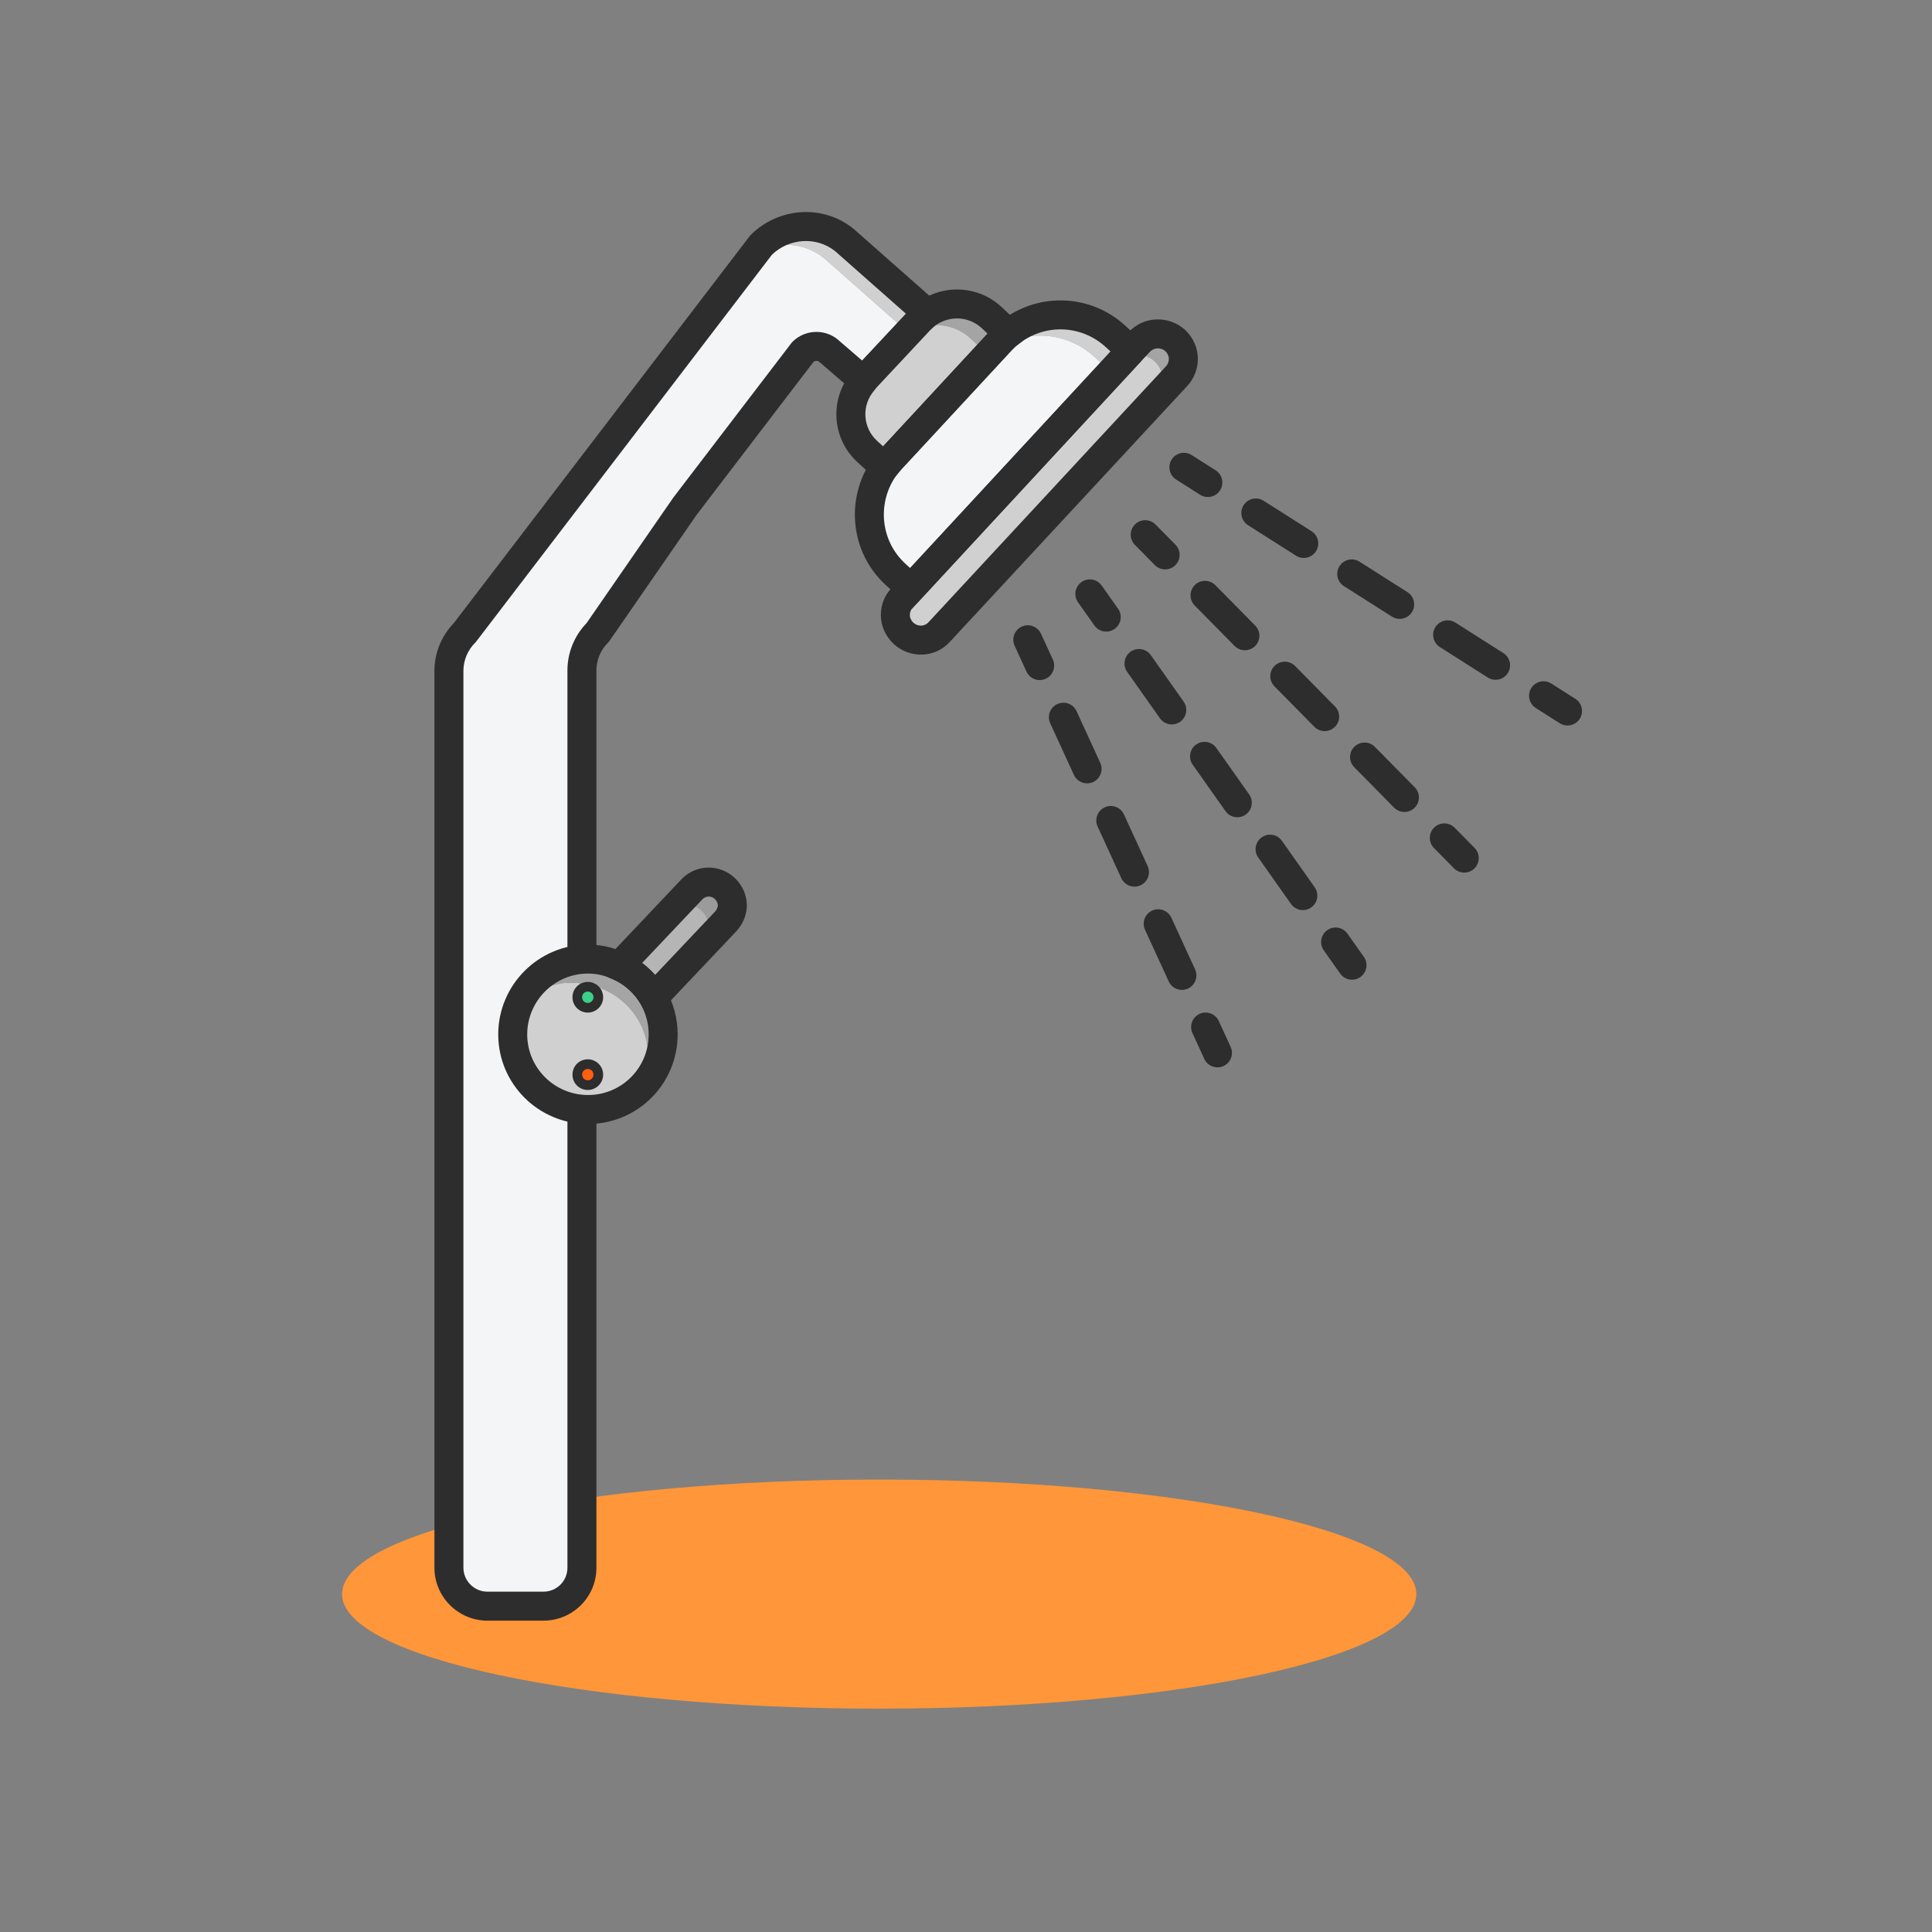
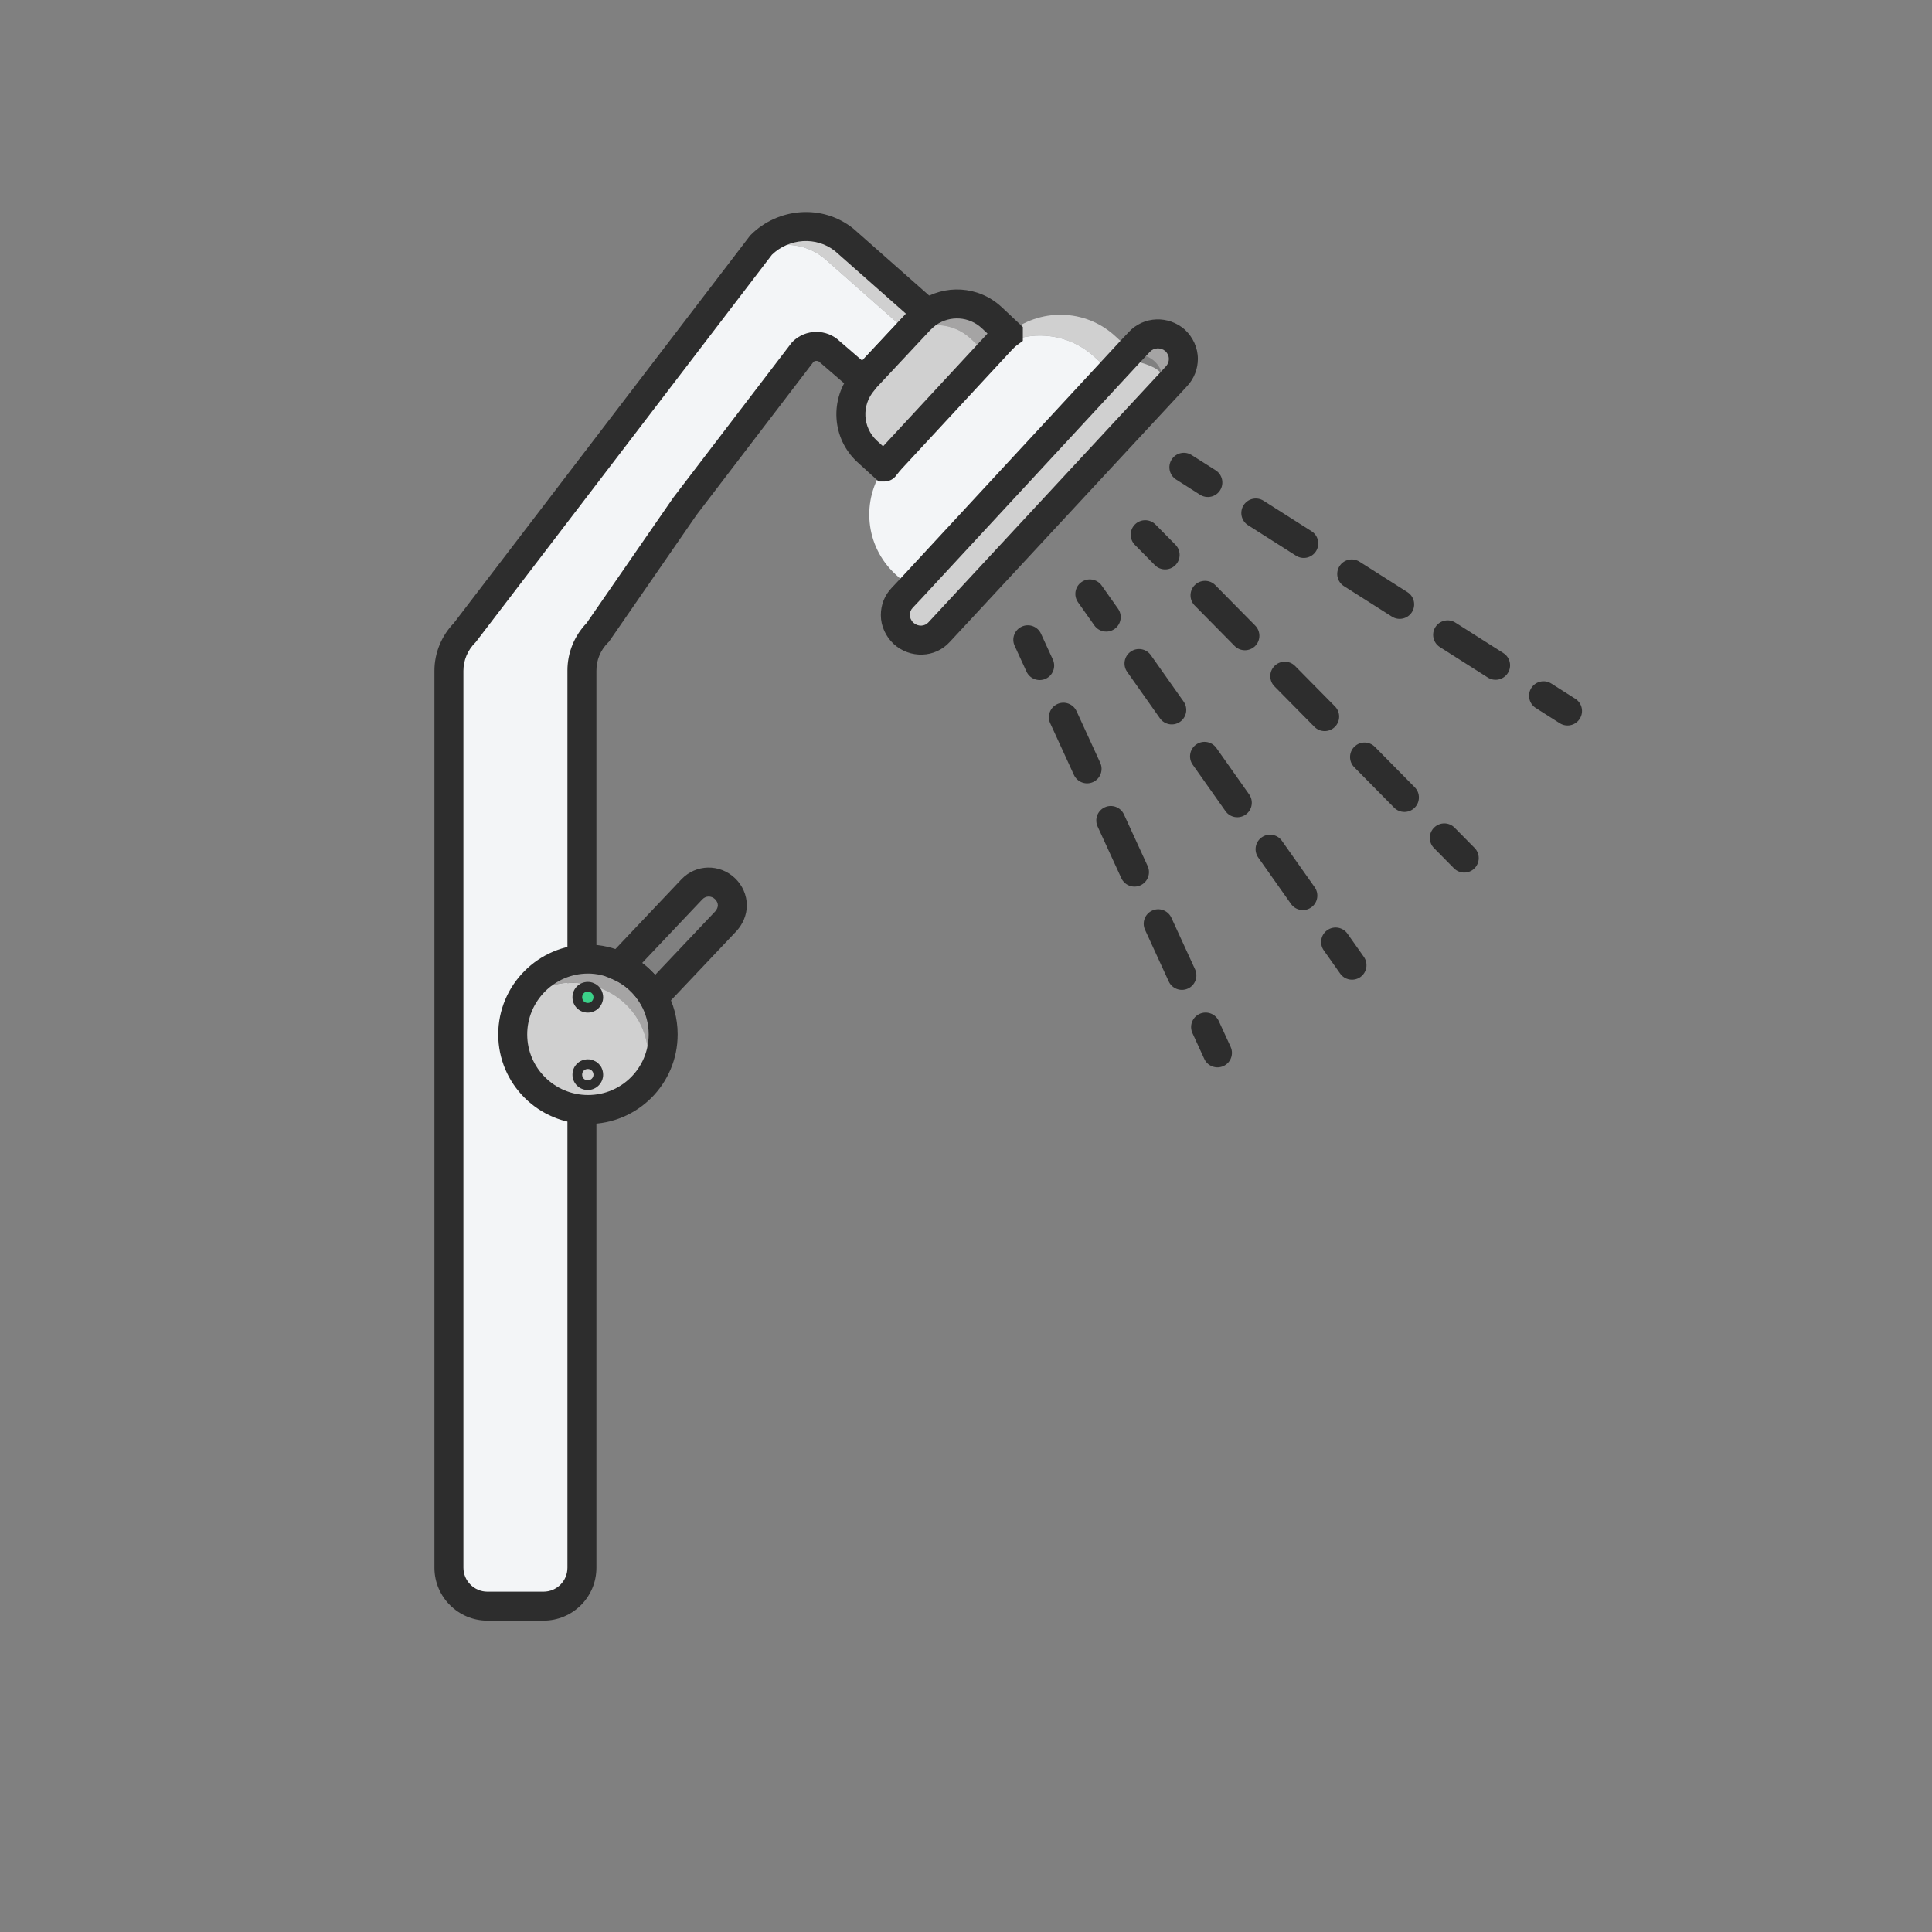
<svg xmlns="http://www.w3.org/2000/svg" width="215" height="215" viewBox="0 0 215 215" fill="none">
  <rect x="0" y="0" width="215" height="215" fill="#808080" stroke="none" />
-   <path d="M97.839 190.146C130.835 190.146 157.614 184.442 157.614 177.398C157.614 170.354 130.864 164.65 97.839 164.65C64.815 164.65 38.065 170.354 38.065 177.398C38.065 184.442 64.815 190.146 97.839 190.146Z" fill="#FF9639" />
  <path d="M103.258 34.862C102.944 35.119 102.659 35.376 102.374 35.689L96.214 42.277C96.214 42.277 96.157 42.391 96.1 42.42L95.872 42.22L100.064 37.714C100.378 37.429 100.663 37.172 100.977 36.916L91.708 28.731C89.484 26.934 86.489 26.82 84.122 28.075L84.721 27.276C87.174 24.824 91.195 24.453 93.99 26.706L103.258 34.862Z" fill="#D0D0D0" />
  <path d="M100.977 36.916C100.663 37.172 100.378 37.429 100.064 37.714L95.872 42.22L92.364 39.197C91.537 38.341 90.197 38.341 89.341 39.197L88.257 40.623L76.251 56.365L66.555 70.396C65.414 71.508 64.787 73.048 64.787 74.645V174.46C64.787 176.285 63.617 177.854 62.02 178.453C61.564 178.653 61.051 178.738 60.509 178.738H54.235C51.896 178.738 49.957 176.827 49.957 174.46V74.645C49.957 73.048 50.613 71.508 51.725 70.396L84.094 28.075H84.122C86.489 26.82 89.484 26.934 91.708 28.731L100.977 36.916Z" fill="#F3F5F7" />
  <path fill-rule="evenodd" clip-rule="evenodd" d="M85.904 28.346L52.941 71.461L52.866 71.537C52.049 72.353 51.57 73.485 51.57 74.646V174.46C51.57 175.93 52.78 177.126 54.235 177.126H60.481C61.943 177.126 63.146 175.951 63.146 174.46V74.617C63.146 72.64 63.906 70.766 65.278 69.338L74.918 55.388L88.125 38.104L88.201 38.028C89.642 36.587 91.995 36.572 93.456 37.981L95.954 40.136L100.829 34.922L92.923 27.94C90.835 26.279 87.807 26.513 85.904 28.346ZM103.31 34.8L104.297 33.682L95.001 25.473L94.973 25.451C91.499 22.649 86.552 23.136 83.553 26.136L83.477 26.212L50.505 69.337C49.146 70.738 48.345 72.651 48.345 74.646V174.46C48.345 177.725 51.013 180.351 54.235 180.351H60.481C63.696 180.351 66.371 177.76 66.371 174.46V74.617C66.371 73.451 66.826 72.349 67.667 71.508L67.77 71.405L77.527 57.285L90.534 40.263C90.736 40.113 91.043 40.128 91.224 40.309L91.266 40.351L96.616 44.965L97.493 43.212L103.247 37.057L103.298 37.102L104.398 36.003L103.31 34.8Z" fill="#2D2D2D" />
  <path d="M112.213 37.115C111.899 37.343 111.642 37.657 111.357 37.942L110.074 39.34C110.074 39.34 109.96 39.397 109.903 39.454L108.021 37.685C106.024 35.832 103.115 35.718 100.977 37.172L102.374 35.689C102.659 35.376 102.944 35.119 103.258 34.862C105.425 33.379 108.363 33.522 110.359 35.347L112.213 37.115Z" fill="#A5A4A4" />
  <path d="M110.073 39.34L99.151 51.118C98.894 51.403 98.666 51.688 98.438 51.973C98.438 51.973 98.438 52.002 98.409 52.002L98.267 51.859L96.498 50.262C94.246 48.18 94.074 44.701 96.099 42.419C96.156 42.391 96.185 42.306 96.213 42.277L100.947 37.201C100.947 37.201 100.976 37.201 100.976 37.172C103.115 35.718 106.024 35.832 108.02 37.685L109.902 39.454C109.902 39.454 110.016 39.368 110.073 39.34Z" fill="#D0D0D0" />
  <path d="M71.573 120.76C71.944 119.819 72.144 118.792 72.144 117.737C72.144 116.254 71.773 114.857 71.088 113.63C70.204 112.09 68.864 110.864 67.239 110.151C66.183 109.638 65.043 109.381 63.788 109.381C61.364 109.381 59.168 110.408 57.656 112.09C58.854 108.953 61.906 106.729 65.47 106.729C66.697 106.729 67.837 107.014 68.892 107.499C70.518 108.212 71.859 109.438 72.743 110.978C73.427 112.233 73.798 113.63 73.798 115.113C73.798 117.309 72.942 119.277 71.573 120.76Z" fill="#A5A4A4" />
  <path d="M72.145 117.737C72.145 118.792 71.945 119.819 71.574 120.76C70.063 122.414 67.895 123.441 65.471 123.441C60.851 123.441 57.087 119.733 57.087 115.113C57.087 114.058 57.286 113.031 57.657 112.09C59.169 110.408 61.365 109.381 63.789 109.381C65.044 109.381 66.184 109.638 67.24 110.151C68.865 110.864 70.205 112.09 71.09 113.63C71.774 114.857 72.145 116.254 72.145 117.737Z" fill="#D0D0D0" />
  <path d="M66.584 110.978C66.584 111.605 66.07 112.147 65.414 112.147C64.758 112.147 64.245 111.634 64.245 110.978C64.245 110.322 64.758 109.809 65.414 109.809C65.585 109.809 65.757 109.837 65.899 109.923C66.127 110.008 66.298 110.18 66.441 110.408C66.527 110.579 66.584 110.778 66.584 110.978Z" fill="#3BD189" />
-   <path d="M66.584 119.591C66.584 120.218 66.07 120.76 65.414 120.76C64.758 120.76 64.245 120.247 64.245 119.591C64.245 118.935 64.758 118.421 65.414 118.421C65.585 118.421 65.757 118.45 65.899 118.535C66.127 118.621 66.298 118.792 66.441 119.02C66.527 119.191 66.584 119.391 66.584 119.591Z" fill="#FF5F0F" />
-   <path d="M81.498 100.74C81.498 101.367 81.241 101.995 80.785 102.508L72.743 110.978C72.743 110.978 72.686 110.864 72.657 110.836L78.19 104.989C78.675 104.504 78.903 103.877 78.903 103.25C78.903 102.565 78.646 101.881 78.076 101.339C77.249 100.569 76.051 100.426 75.081 100.94L76.992 98.915C77.99 97.888 79.644 97.86 80.671 98.858C81.213 99.371 81.498 100.056 81.498 100.74Z" fill="#9B9B9B" />
-   <path d="M78.903 103.249C78.903 103.877 78.674 104.504 78.19 104.989L72.657 110.835C71.773 109.352 70.461 108.183 68.893 107.499L75.081 100.939C76.051 100.426 77.249 100.569 78.076 101.339C78.646 101.88 78.903 102.565 78.903 103.249Z" fill="#B6B5B5" />
  <path d="M125.873 39.026L125.075 39.881C124.847 39.995 124.647 40.166 124.476 40.338L123.563 41.336L121.852 39.767C118.516 36.659 113.525 36.573 110.074 39.339L111.358 37.942C111.643 37.657 111.899 37.343 112.213 37.115C115.664 34.263 120.769 34.292 124.162 37.457L125.873 39.026Z" fill="#D0D0D0" />
  <path d="M125.075 39.881L101.376 65.491L101.29 65.406L99.636 63.894C96.243 60.757 95.815 55.652 98.41 52.002C98.438 52.002 98.438 51.973 98.438 51.973C98.666 51.688 98.895 51.403 99.151 51.118L110.074 39.34C113.525 36.573 118.515 36.659 121.852 39.767L123.563 41.336L124.476 40.338C124.647 40.167 124.847 39.995 125.075 39.881Z" fill="#F3F5F7" />
  <path d="M131.691 39.938C131.691 40.594 131.434 41.307 130.921 41.849L104.513 70.339C104.342 70.539 104.142 70.681 103.914 70.796L128.611 44.188C129.124 43.646 129.381 42.933 129.381 42.248C129.381 41.478 129.067 40.737 128.469 40.195C127.527 39.34 126.13 39.225 125.075 39.881L125.873 39.026L126.814 38.028C127.87 36.916 129.638 36.83 130.807 37.857C131.377 38.427 131.691 39.168 131.691 39.938Z" fill="#A5A4A4" />
-   <path d="M129.38 42.248C129.38 42.933 129.124 43.646 128.61 44.188L103.913 70.796C102.887 71.451 101.518 71.337 100.548 70.453C99.978 69.911 99.664 69.17 99.664 68.428C99.664 67.687 99.921 67.031 100.434 66.489L101.375 65.491L125.074 39.881C126.129 39.225 127.527 39.34 128.468 40.195C129.067 40.737 129.38 41.478 129.38 42.248Z" fill="#D0D0D0" />
+   <path d="M129.38 42.248C129.38 42.933 129.124 43.646 128.61 44.188L103.913 70.796C102.887 71.451 101.518 71.337 100.548 70.453C99.978 69.911 99.664 69.17 99.664 68.428C99.664 67.687 99.921 67.031 100.434 66.489L101.375 65.491L125.074 39.881C129.067 40.737 129.38 41.478 129.38 42.248Z" fill="#D0D0D0" />
  <path fill-rule="evenodd" clip-rule="evenodd" d="M104.196 36.145C103.947 36.335 103.732 36.527 103.504 36.754L97.497 43.178C97.456 43.244 97.39 43.339 97.301 43.438C95.86 45.095 95.991 47.565 97.589 49.046L98.271 49.667L109.893 37.121L109.235 36.502C107.815 35.21 105.757 35.096 104.196 36.145ZM112.519 39.032C112.603 38.948 112.673 38.876 112.734 38.814C112.928 38.618 113.027 38.516 113.161 38.419L113.825 37.936V36.389L111.434 34.143L111.418 34.129C108.854 31.784 105.115 31.609 102.347 33.503L102.318 33.523L102.29 33.544C101.874 33.856 101.531 34.165 101.205 34.492L101.186 34.511L94.847 41.29L94.78 41.424C92.297 44.386 92.544 48.776 95.404 51.418L97.785 53.586H98.409C98.699 53.586 99.023 53.509 99.32 53.311C99.528 53.172 99.675 53.007 99.777 52.852C99.974 52.607 100.15 52.39 100.342 52.176L112.519 39.032Z" fill="#2D2D2D" />
  <path fill-rule="evenodd" clip-rule="evenodd" d="M65.442 108.341C61.713 108.341 58.67 111.384 58.67 115.113C58.67 118.836 61.706 121.857 65.442 121.857C69.172 121.857 72.186 118.843 72.186 115.113V115.085C72.186 113.899 71.868 112.774 71.311 111.773C70.593 110.526 69.513 109.544 68.217 108.976L68.196 108.967L68.176 108.957C67.354 108.569 66.419 108.341 65.442 108.341ZM55.445 115.113C55.445 109.603 59.932 105.116 65.442 105.116C66.91 105.116 68.306 105.456 69.533 106.031C71.475 106.888 73.066 108.352 74.113 110.175L74.123 110.192L74.123 110.192C74.931 111.642 75.411 113.308 75.411 115.085V115.113C75.411 120.624 70.953 125.082 65.442 125.082C59.939 125.082 55.445 120.631 55.445 115.113Z" fill="#2D2D2D" />
  <path fill-rule="evenodd" clip-rule="evenodd" d="M65.414 110.346C65.055 110.346 64.782 110.619 64.782 110.978C64.782 111.337 65.055 111.61 65.414 111.61C65.764 111.61 66.046 111.317 66.046 110.978C66.046 110.884 66.019 110.775 65.97 110.67C65.871 110.518 65.786 110.455 65.71 110.426L65.664 110.409L65.622 110.384C65.595 110.368 65.533 110.346 65.414 110.346ZM63.707 110.978C63.707 110.025 64.461 109.271 65.414 109.271C65.624 109.271 65.885 109.303 66.131 109.437C66.484 109.583 66.724 109.846 66.896 110.123L66.91 110.145L66.921 110.167C67.037 110.398 67.121 110.68 67.121 110.978C67.121 111.894 66.375 112.685 65.414 112.685C64.461 112.685 63.707 111.931 63.707 110.978Z" fill="#2D2D2D" />
  <path fill-rule="evenodd" clip-rule="evenodd" d="M65.414 118.959C65.055 118.959 64.782 119.232 64.782 119.591C64.782 119.95 65.055 120.222 65.414 120.222C65.764 120.222 66.046 119.93 66.046 119.591C66.046 119.496 66.019 119.388 65.97 119.283C65.871 119.131 65.786 119.067 65.71 119.039L65.664 119.022L65.622 118.996C65.595 118.98 65.534 118.959 65.414 118.959ZM63.707 119.591C63.707 118.638 64.461 117.884 65.414 117.884C65.624 117.884 65.885 117.916 66.131 118.05C66.484 118.195 66.724 118.459 66.896 118.735L66.91 118.757L66.921 118.78C67.037 119.011 67.121 119.292 67.121 119.591C67.121 120.506 66.375 121.297 65.414 121.297C64.461 121.297 63.707 120.543 63.707 119.591Z" fill="#2D2D2D" />
  <path fill-rule="evenodd" clip-rule="evenodd" d="M79.563 100.057C79.141 99.658 78.537 99.686 78.164 100.08L71.456 107.166C71.982 107.559 72.466 108.003 72.904 108.491L79.594 101.421C79.805 101.177 79.882 100.933 79.886 100.753C79.882 100.522 79.783 100.266 79.563 100.057ZM83.111 100.74C83.103 99.616 82.632 98.522 81.78 97.716C80.092 96.119 77.445 96.148 75.822 97.863C75.821 97.863 75.822 97.863 75.822 97.863L66.147 108.083L68.246 109.004C69.545 109.574 70.627 110.559 71.345 111.809L72.424 113.69L81.974 103.598L81.991 103.579C82.67 102.815 83.103 101.827 83.111 100.768L83.111 100.74Z" fill="#2D2D2D" />
-   <path fill-rule="evenodd" clip-rule="evenodd" d="M123.067 38.641C120.276 36.061 116.082 36.014 113.246 38.382L113.204 38.416L113.161 38.448C113.027 38.545 112.928 38.646 112.734 38.843C112.673 38.905 112.603 38.976 112.519 39.06L100.342 52.205C100.15 52.418 99.974 52.636 99.777 52.88C99.737 52.941 99.69 53.004 99.635 53.066C97.62 56.069 97.993 60.178 100.729 62.708C100.729 62.709 100.73 62.709 100.73 62.71L101.283 63.217L123.589 39.12L123.072 38.646L123.067 38.641ZM125.873 39.026L127.056 40.121L101.468 67.765L98.545 65.082L98.541 65.078C94.654 61.485 94.108 55.724 96.825 51.469L96.825 51.408L97.078 51.092C97.082 51.086 97.086 51.08 97.09 51.074L97.572 50.389H97.648C97.745 50.274 97.846 50.157 97.952 50.039L97.968 50.022L110.195 36.824L110.217 36.802C110.251 36.768 110.29 36.727 110.334 36.682C110.545 36.466 110.862 36.14 111.217 35.874C115.281 32.514 121.27 32.591 125.254 36.271C125.255 36.272 125.255 36.272 125.256 36.273L126.962 37.837L125.873 39.026Z" fill="#2D2D2D" />
  <path fill-rule="evenodd" clip-rule="evenodd" d="M129.69 39.076C129.152 38.624 128.4 38.686 127.969 39.151L127.959 39.163L127.023 40.155L102.52 66.626L101.579 67.624L101.577 67.627C101.351 67.865 101.248 68.122 101.248 68.457C101.248 68.706 101.37 69.03 101.644 69.298C102.189 69.776 102.922 69.696 103.314 69.26L103.33 69.242L129.75 40.769C129.964 40.543 130.078 40.233 130.078 39.938C130.078 39.656 129.953 39.337 129.69 39.076ZM125.608 36.955C127.282 35.152 130.046 35.096 131.842 36.673L131.866 36.694L131.889 36.716C132.751 37.535 133.303 38.689 133.303 39.938C133.303 41.01 132.906 42.123 132.098 42.98L105.702 71.428C104.044 73.26 101.257 73.293 99.468 71.679L99.453 71.665L99.438 71.651C98.582 70.838 98.023 69.687 98.023 68.457C98.023 67.309 98.434 66.255 99.234 65.41C99.233 65.411 99.234 65.41 99.234 65.41L100.169 64.419L124.671 37.948L125.608 36.955Z" fill="#2D2D2D" />
  <path fill-rule="evenodd" clip-rule="evenodd" d="M113.707 69.729C114.516 69.358 115.473 69.713 115.845 70.522L117.164 73.395C117.535 74.204 117.181 75.162 116.371 75.533C115.562 75.905 114.605 75.55 114.233 74.741L112.914 71.867C112.542 71.058 112.897 70.101 113.707 69.729ZM117.664 78.349C118.473 77.977 119.43 78.332 119.802 79.142L122.44 84.888C122.811 85.698 122.456 86.655 121.647 87.026C120.838 87.398 119.88 87.043 119.509 86.234L116.871 80.487C116.499 79.678 116.854 78.72 117.664 78.349ZM122.94 89.842C123.749 89.47 124.706 89.825 125.078 90.635L127.716 96.381C128.087 97.19 127.732 98.148 126.923 98.519C126.114 98.891 125.156 98.536 124.785 97.727L122.147 91.98C121.775 91.171 122.13 90.213 122.94 89.842ZM128.216 101.335C129.025 100.963 129.982 101.318 130.354 102.128L132.992 107.874C133.363 108.683 133.008 109.641 132.199 110.012C131.39 110.384 130.432 110.029 130.061 109.219L127.423 103.473C127.051 102.664 127.406 101.706 128.216 101.335ZM133.491 112.828C134.301 112.456 135.258 112.811 135.63 113.62L136.949 116.494C137.32 117.303 136.965 118.26 136.156 118.632C135.347 119.003 134.389 118.649 134.018 117.839L132.699 114.966C132.327 114.157 132.682 113.199 133.491 112.828Z" fill="#2D2D2D" />
  <path fill-rule="evenodd" clip-rule="evenodd" d="M120.352 64.773C121.079 64.259 122.085 64.433 122.599 65.16L124.422 67.743C124.936 68.47 124.763 69.476 124.035 69.99C123.307 70.504 122.301 70.33 121.788 69.603L119.964 67.02C119.451 66.293 119.624 65.286 120.352 64.773ZM125.822 72.521C126.549 72.007 127.555 72.181 128.069 72.908L131.716 78.073C132.23 78.801 132.056 79.807 131.329 80.321C130.601 80.835 129.595 80.661 129.081 79.934L125.435 74.768C124.921 74.041 125.094 73.034 125.822 72.521ZM133.115 82.852C133.843 82.338 134.849 82.511 135.363 83.239L139.009 88.404C139.523 89.132 139.35 90.138 138.622 90.652C137.895 91.165 136.889 90.992 136.375 90.264L132.728 85.099C132.214 84.371 132.388 83.365 133.115 82.852ZM140.409 93.183C141.137 92.669 142.143 92.842 142.656 93.57L146.303 98.735C146.817 99.463 146.643 100.469 145.916 100.982C145.188 101.496 144.182 101.323 143.669 100.595L140.022 95.43C139.508 94.702 139.681 93.696 140.409 93.183ZM147.703 103.513C148.43 103 149.436 103.173 149.95 103.901L151.773 106.483C152.287 107.211 152.114 108.217 151.386 108.731C150.659 109.244 149.652 109.071 149.139 108.343L147.315 105.761C146.802 105.033 146.975 104.027 147.703 103.513Z" fill="#2D2D2D" />
  <path fill-rule="evenodd" clip-rule="evenodd" d="M126.309 58.354C126.943 57.729 127.964 57.736 128.59 58.37L130.809 60.619C131.434 61.253 131.427 62.274 130.793 62.899C130.159 63.525 129.138 63.518 128.513 62.884L126.294 60.635C125.668 60.001 125.675 58.98 126.309 58.354ZM132.966 65.102C133.6 64.477 134.621 64.484 135.247 65.118L139.685 69.617C140.31 70.251 140.304 71.272 139.67 71.897C139.036 72.522 138.015 72.516 137.389 71.882L132.951 67.383C132.326 66.749 132.332 65.728 132.966 65.102ZM141.843 74.1C142.477 73.475 143.498 73.481 144.123 74.115L148.561 78.614C149.187 79.248 149.18 80.269 148.546 80.895C147.912 81.52 146.891 81.513 146.266 80.879L141.827 76.38C141.202 75.746 141.209 74.725 141.843 74.1ZM150.719 83.098C151.353 82.472 152.374 82.479 153 83.113L157.438 87.612C158.063 88.246 158.056 89.267 157.422 89.892C156.788 90.518 155.767 90.511 155.142 89.877L150.704 85.378C150.078 84.744 150.085 83.723 150.719 83.098ZM159.596 92.095C160.23 91.47 161.251 91.477 161.876 92.111L164.095 94.36C164.721 94.994 164.714 96.015 164.08 96.64C163.446 97.266 162.425 97.259 161.799 96.625L159.58 94.376C158.955 93.742 158.962 92.721 159.596 92.095Z" fill="#2D2D2D" />
  <path fill-rule="evenodd" clip-rule="evenodd" d="M130.386 51.137C130.864 50.385 131.86 50.163 132.612 50.641L135.28 52.336C136.032 52.813 136.254 53.81 135.777 54.561C135.299 55.313 134.303 55.535 133.551 55.058L130.883 53.363C130.131 52.885 129.909 51.889 130.386 51.137ZM138.391 56.222C138.869 55.471 139.865 55.248 140.617 55.726L145.953 59.116C146.705 59.593 146.927 60.59 146.45 61.342C145.972 62.093 144.976 62.316 144.224 61.838L138.888 58.448C138.136 57.971 137.914 56.974 138.391 56.222ZM149.064 63.003C149.542 62.251 150.538 62.029 151.29 62.506L156.627 65.896C157.378 66.374 157.6 67.37 157.123 68.122C156.645 68.874 155.649 69.096 154.897 68.618L149.561 65.228C148.809 64.751 148.587 63.754 149.064 63.003ZM159.737 69.783C160.215 69.031 161.211 68.809 161.963 69.286L167.3 72.677C168.051 73.154 168.274 74.151 167.796 74.902C167.318 75.654 166.322 75.876 165.57 75.399L160.234 72.009C159.482 71.531 159.26 70.534 159.737 69.783ZM170.41 76.563C170.888 75.811 171.884 75.589 172.636 76.067L175.304 77.762C176.056 78.239 176.278 79.236 175.801 79.987C175.323 80.739 174.327 80.962 173.575 80.484L170.907 78.789C170.155 78.311 169.933 77.315 170.41 76.563Z" fill="#2D2D2D" />
</svg>